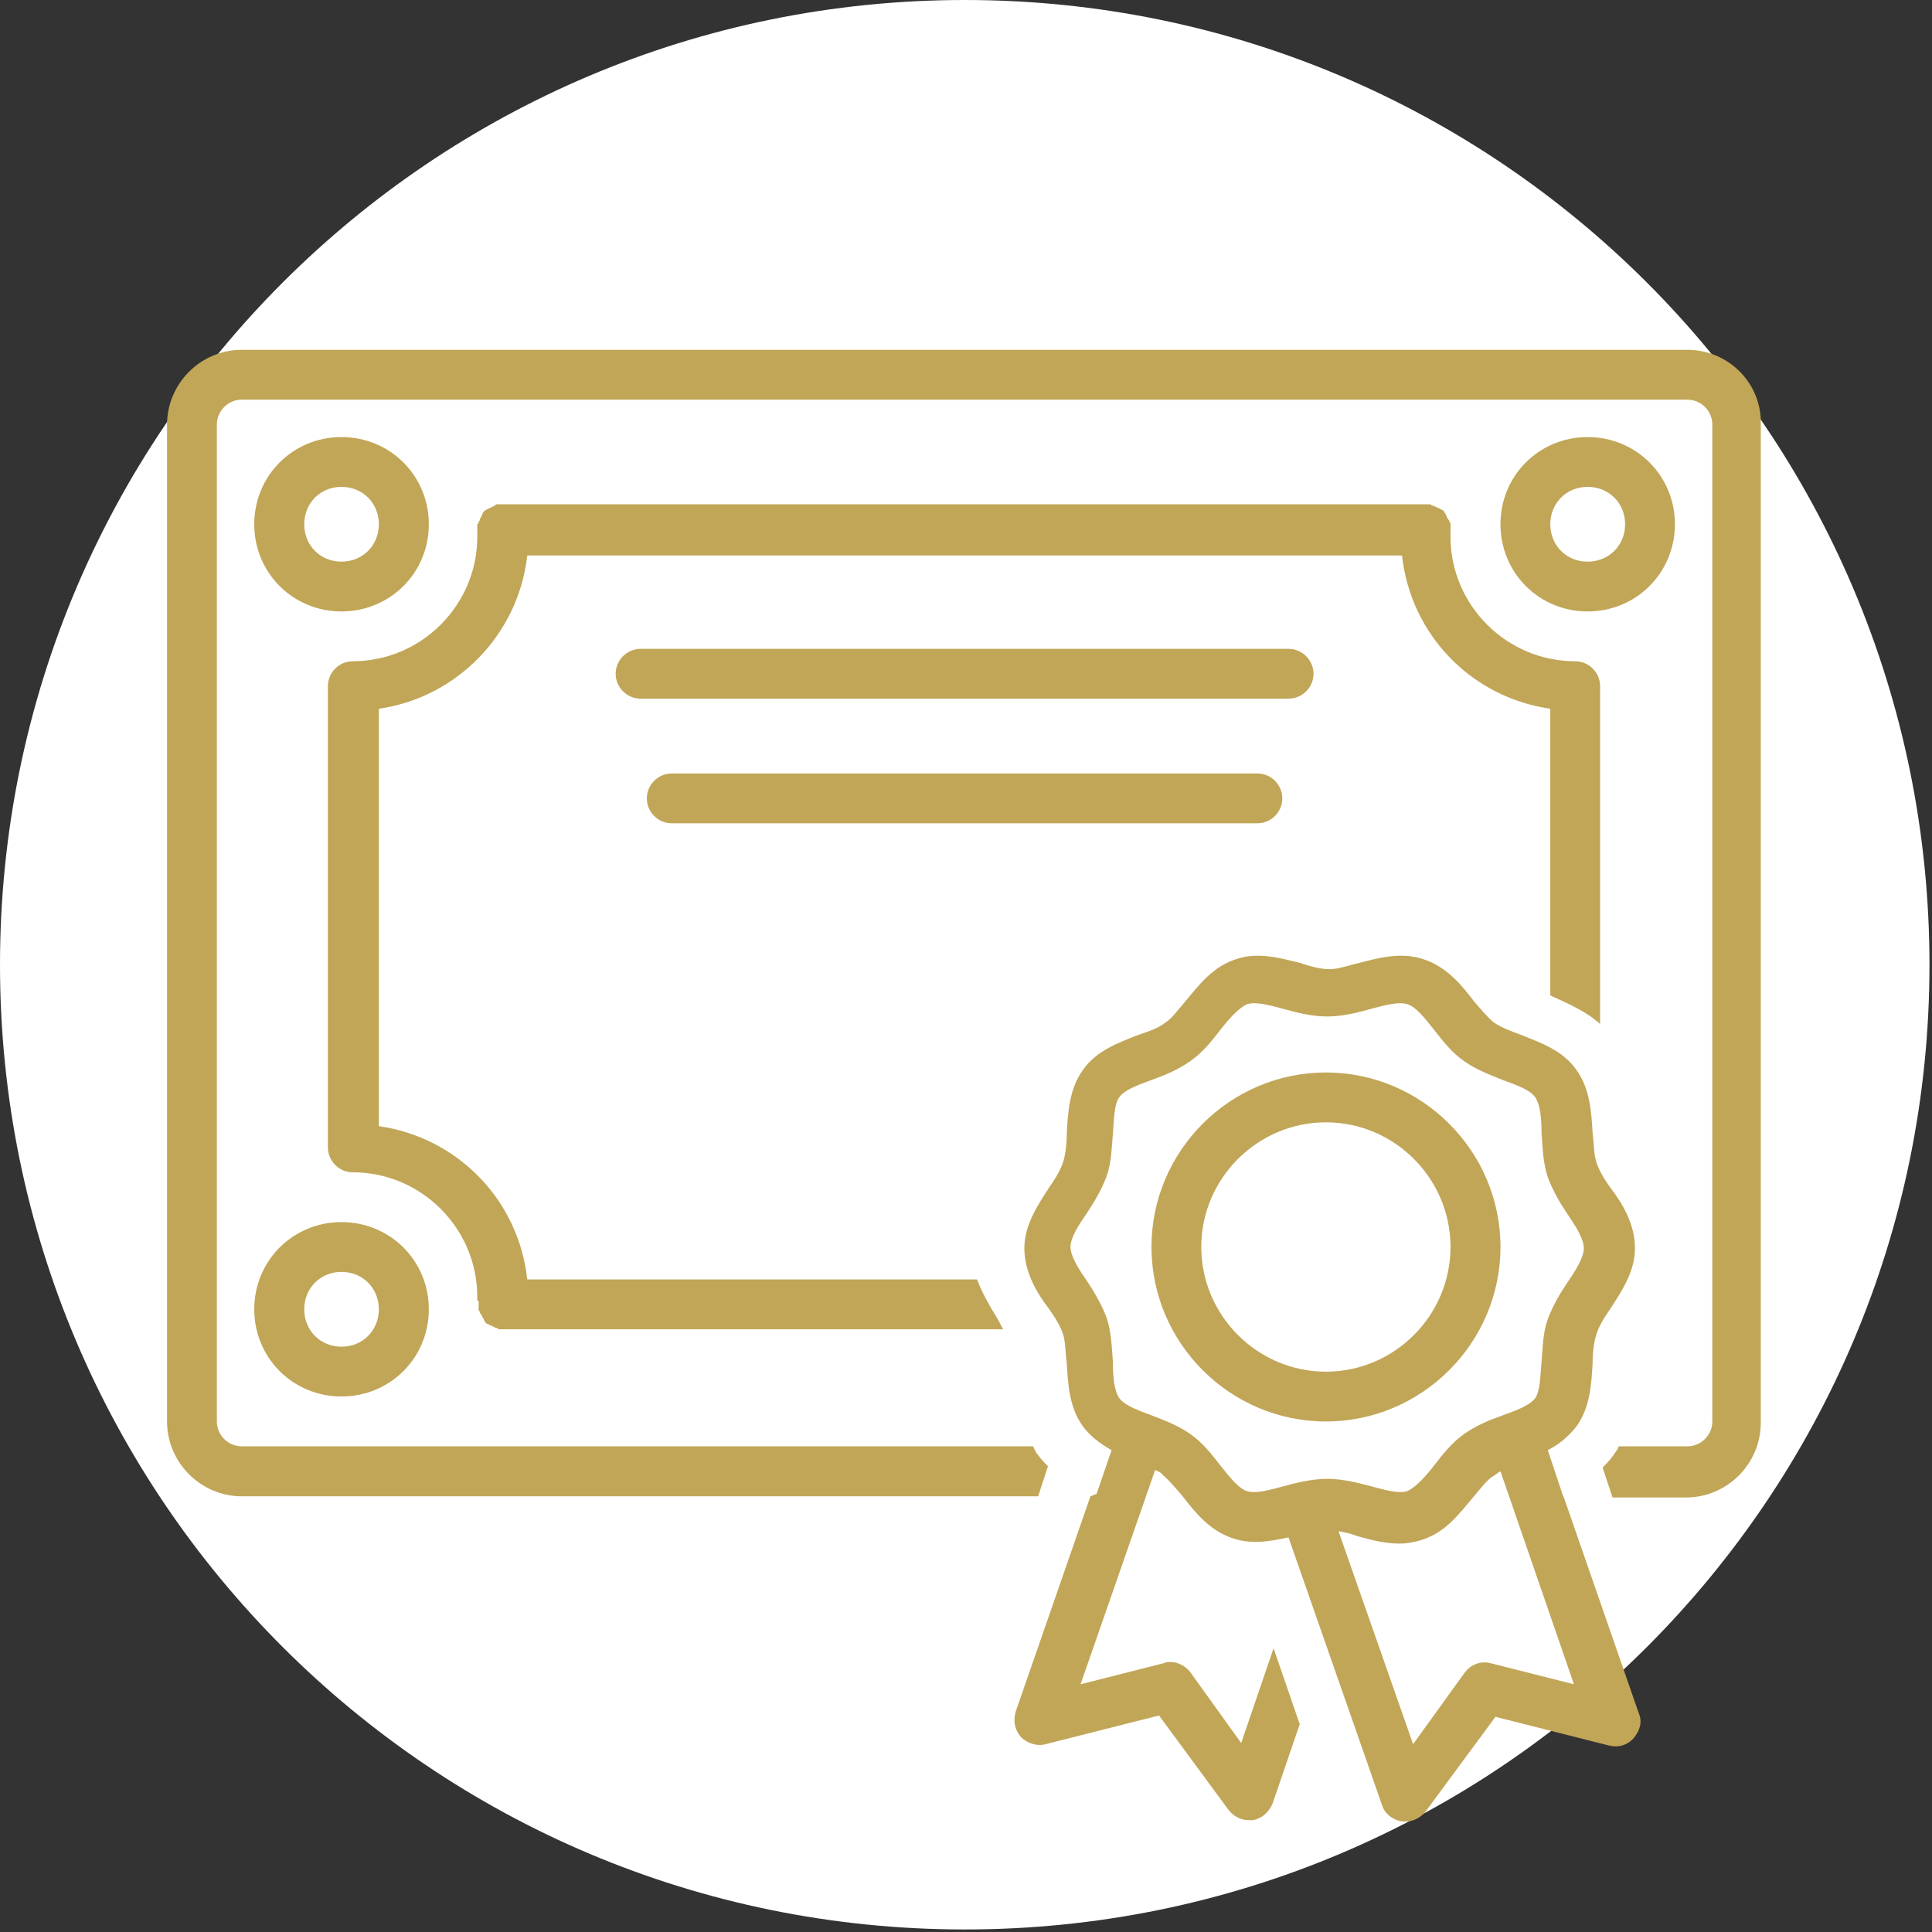
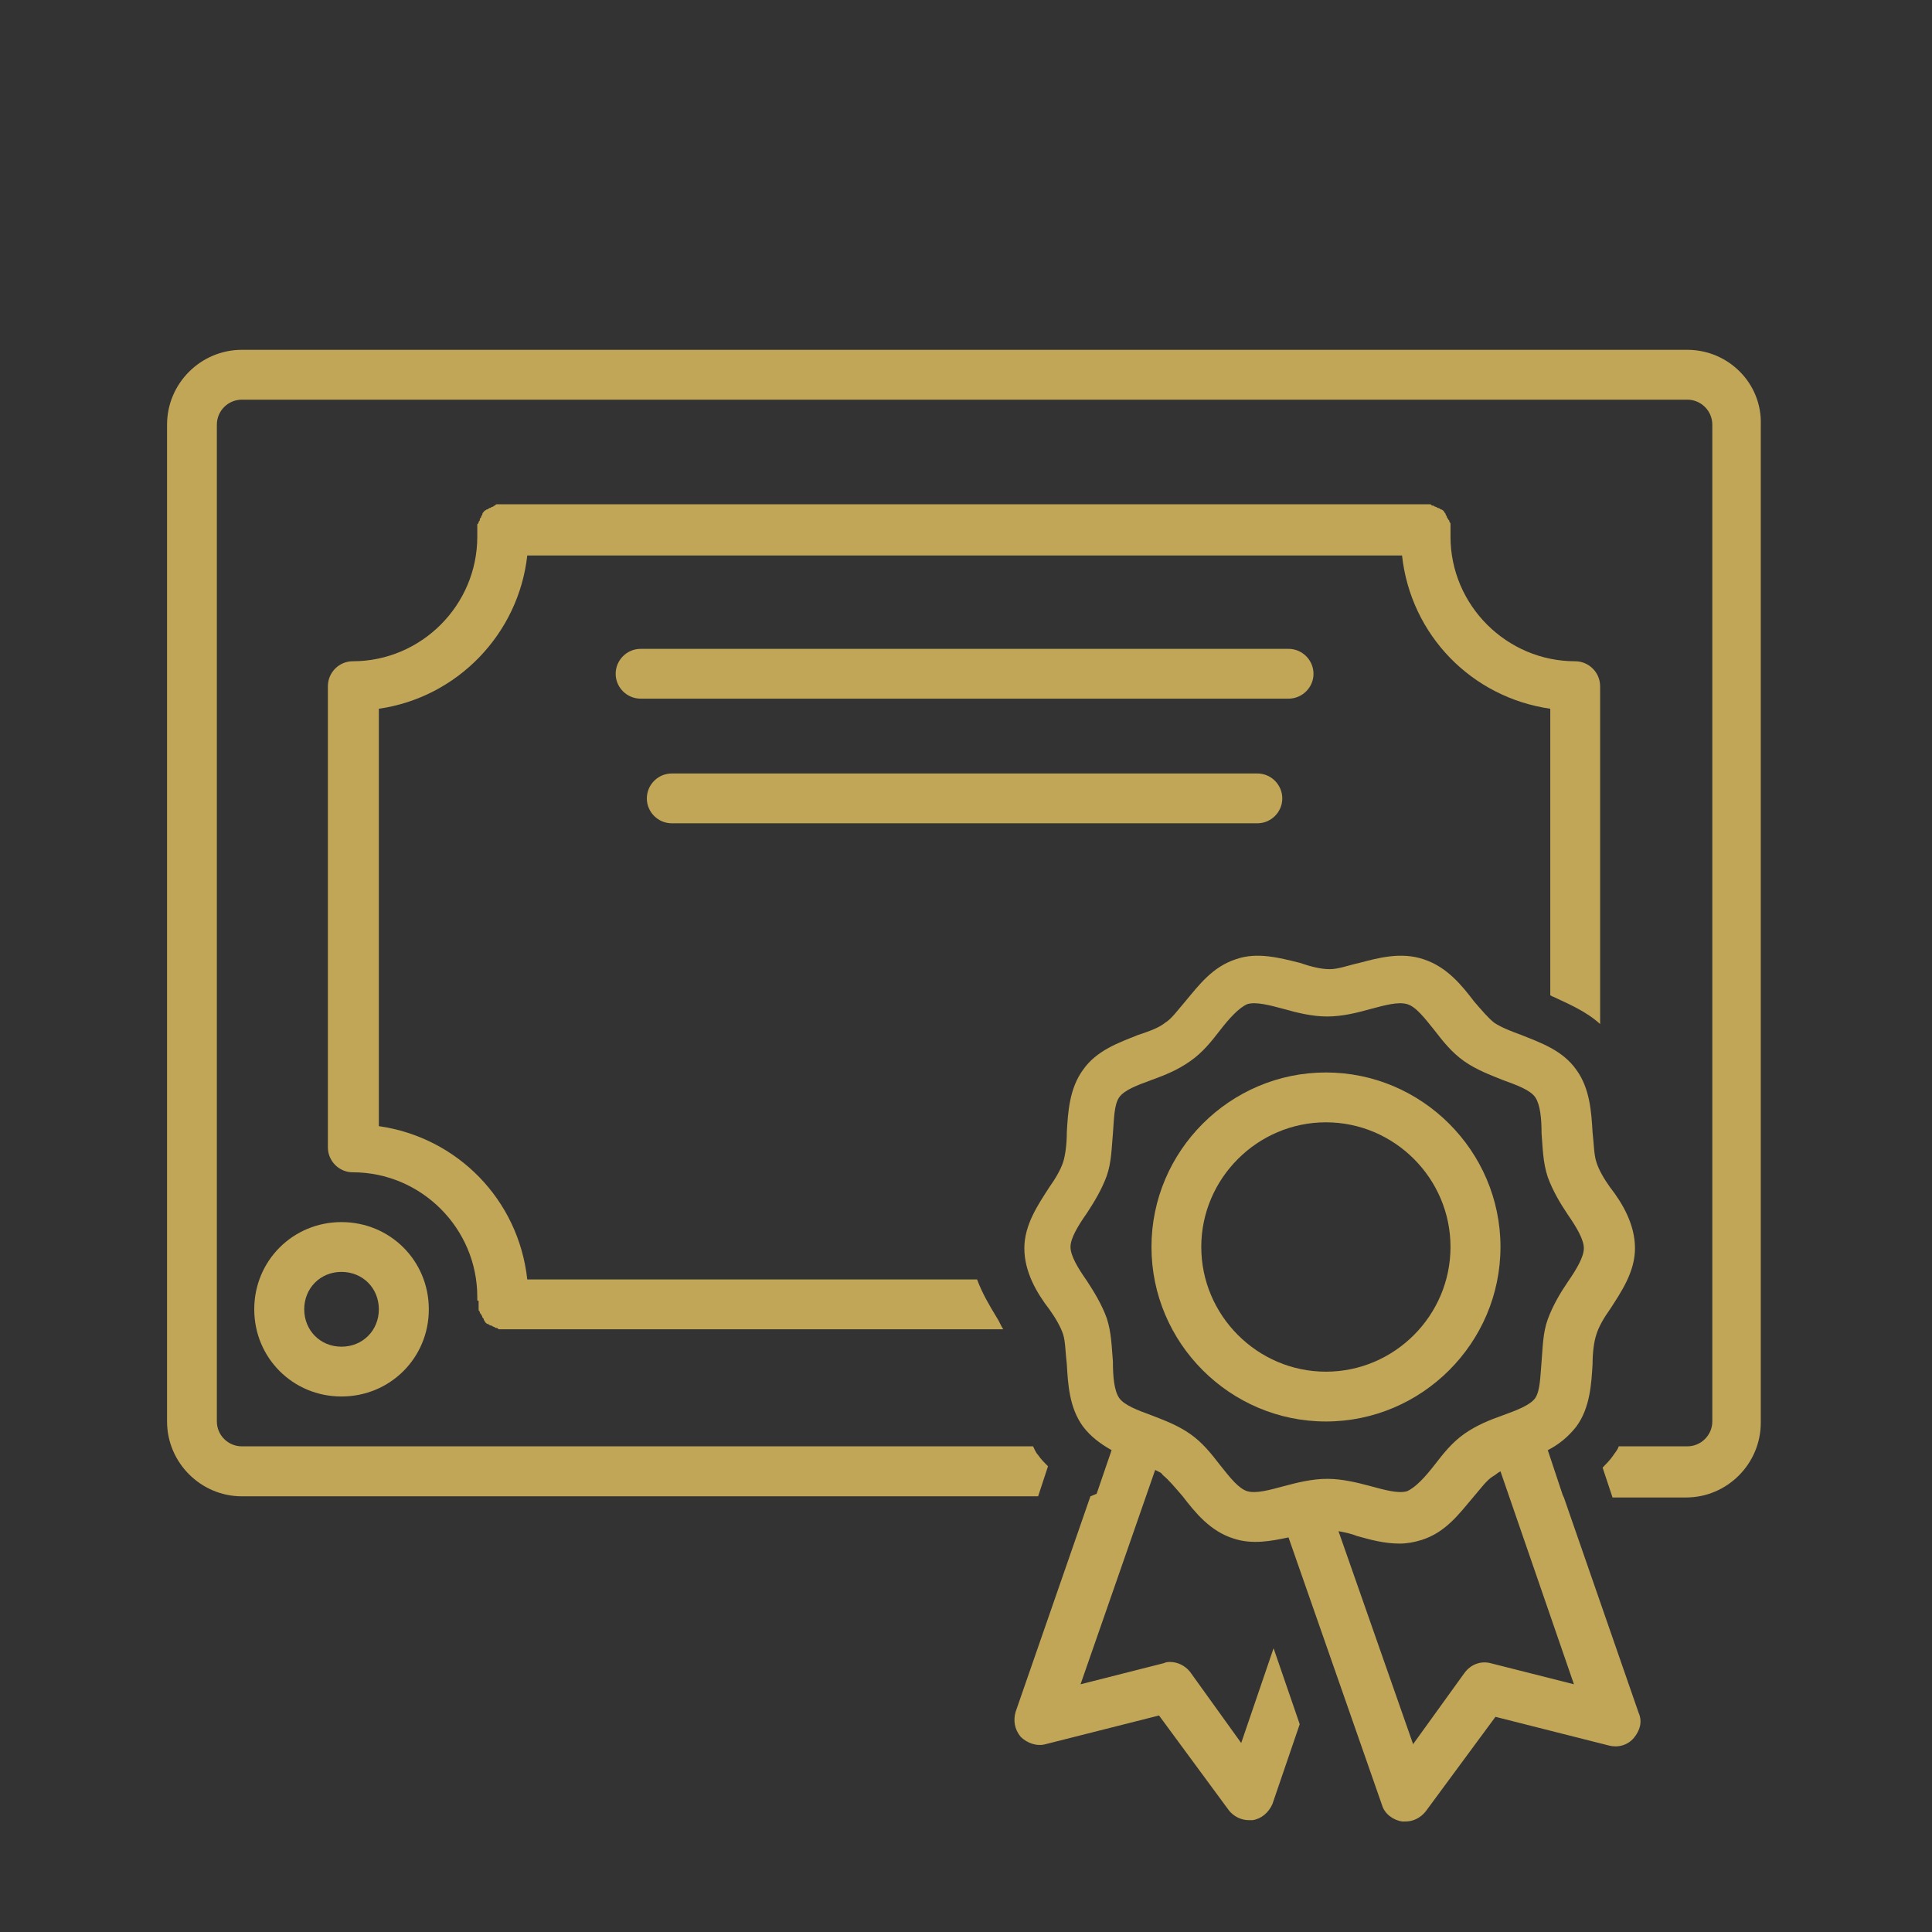
<svg xmlns="http://www.w3.org/2000/svg" width="60" zoomAndPan="magnify" viewBox="0 0 45 45" height="60" preserveAspectRatio="xMidYMid meet" version="1.0">
  <rect x="0" y="0" width="45" height="45" fill="#333333" stroke="none" />
  <defs>
    <clipPath id="aef6b8b72f">
      <path d="M 0 0 L 44.941 0 L 44.941 44.941 L 0 44.941 Z M 0 0 " clip-rule="nonzero" />
    </clipPath>
    <clipPath id="3b213f90cf">
-       <path d="M 22.473 0 C 10.062 0 0 10.062 0 22.473 C 0 34.883 10.062 44.941 22.473 44.941 C 34.883 44.941 44.941 34.883 44.941 22.473 C 44.941 10.062 34.883 0 22.473 0 Z M 22.473 0 " clip-rule="nonzero" />
+       <path d="M 22.473 0 C 10.062 0 0 10.062 0 22.473 C 0 34.883 10.062 44.941 22.473 44.941 C 44.941 10.062 34.883 0 22.473 0 Z M 22.473 0 " clip-rule="nonzero" />
    </clipPath>
    <clipPath id="86e162586e">
      <path d="M 0 0 L 44.941 0 L 44.941 44.941 L 0 44.941 Z M 0 0 " clip-rule="nonzero" />
    </clipPath>
    <clipPath id="eb568cb6d0">
-       <path d="M 22.473 0 C 10.062 0 0 10.062 0 22.473 C 0 34.883 10.062 44.941 22.473 44.941 C 34.883 44.941 44.941 34.883 44.941 22.473 C 44.941 10.062 34.883 0 22.473 0 Z M 22.473 0 " clip-rule="nonzero" />
-     </clipPath>
+       </clipPath>
    <clipPath id="78698cdd4a">
-       <rect x="0" width="45" y="0" height="45" />
-     </clipPath>
+       </clipPath>
    <clipPath id="51b5580544">
      <path d="M 23 22 L 39 22 L 39 42.648 L 23 42.648 Z M 23 22 " clip-rule="nonzero" />
    </clipPath>
    <clipPath id="f8541d2666">
      <path d="M 3.863 8.148 L 41.363 8.148 L 41.363 35 L 3.863 35 Z M 3.863 8.148 " clip-rule="nonzero" />
    </clipPath>
  </defs>
  <g clip-path="url(#aef6b8b72f)">
    <g clip-path="url(#3b213f90cf)">
      <g transform="matrix(1, 0, 0, 1, 0, 0)">
        <g clip-path="url(#78698cdd4a)">
          <g clip-path="url(#86e162586e)">
            <g clip-path="url(#eb568cb6d0)">
-               <path fill="#ffffff" d="M 0 0 L 44.941 0 L 44.941 44.941 L 0 44.941 Z M 0 0 " fill-opacity="1" fill-rule="nonzero" />
-             </g>
+               </g>
          </g>
        </g>
      </g>
    </g>
  </g>
  <g clip-path="url(#51b5580544)">
    <path fill="#c1a658" d="M 23.773 40.453 C 23.918 40.598 24.148 40.684 24.355 40.625 L 26.996 39.957 L 28.621 42.164 C 28.734 42.309 28.91 42.395 29.086 42.395 C 29.113 42.395 29.141 42.395 29.172 42.395 C 29.375 42.367 29.547 42.223 29.637 42.02 L 30.273 40.16 L 29.664 38.391 L 28.91 40.598 L 27.719 38.941 C 27.605 38.797 27.43 38.711 27.258 38.711 C 27.199 38.711 27.168 38.711 27.109 38.738 L 25.168 39.23 L 26.906 34.238 C 26.965 34.27 27.055 34.297 27.082 34.355 C 27.227 34.473 27.371 34.648 27.547 34.852 C 27.836 35.227 28.184 35.664 28.734 35.836 C 29.172 35.98 29.605 35.895 30.012 35.809 L 32.191 42.047 C 32.25 42.25 32.453 42.395 32.656 42.426 C 32.684 42.426 32.711 42.426 32.742 42.426 C 32.914 42.426 33.09 42.34 33.207 42.191 L 34.832 39.988 L 37.473 40.656 C 37.676 40.711 37.906 40.656 38.055 40.48 C 38.199 40.305 38.258 40.102 38.168 39.898 L 36.426 34.879 L 36.398 34.82 L 36.051 33.777 C 36.281 33.66 36.516 33.484 36.719 33.223 C 37.035 32.789 37.066 32.238 37.094 31.773 C 37.094 31.512 37.125 31.25 37.184 31.078 C 37.238 30.902 37.355 30.699 37.5 30.496 C 37.762 30.09 38.082 29.625 38.082 29.074 C 38.082 28.523 37.793 28.027 37.5 27.652 C 37.355 27.449 37.238 27.246 37.184 27.07 C 37.125 26.898 37.125 26.637 37.094 26.375 C 37.066 25.91 37.035 25.359 36.719 24.922 C 36.398 24.461 35.875 24.285 35.441 24.109 C 35.207 24.023 34.977 23.938 34.801 23.82 C 34.656 23.703 34.512 23.531 34.336 23.328 C 34.047 22.949 33.699 22.516 33.148 22.34 C 32.625 22.168 32.102 22.312 31.668 22.426 C 31.406 22.484 31.176 22.574 30.973 22.574 C 30.77 22.574 30.535 22.516 30.273 22.426 C 29.809 22.312 29.289 22.168 28.793 22.34 C 28.242 22.516 27.922 22.949 27.605 23.328 C 27.43 23.531 27.285 23.734 27.141 23.82 C 26.996 23.938 26.762 24.023 26.5 24.109 C 26.066 24.285 25.543 24.461 25.223 24.922 C 24.906 25.359 24.875 25.91 24.848 26.375 C 24.848 26.637 24.816 26.898 24.762 27.07 C 24.703 27.246 24.586 27.449 24.441 27.652 C 24.18 28.059 23.859 28.523 23.859 29.074 C 23.859 29.625 24.148 30.117 24.441 30.496 C 24.586 30.699 24.703 30.902 24.762 31.078 C 24.816 31.25 24.816 31.512 24.848 31.773 C 24.875 32.238 24.906 32.789 25.223 33.223 C 25.398 33.457 25.629 33.629 25.891 33.777 L 25.543 34.793 L 25.398 34.852 L 23.656 39.871 C 23.598 40.074 23.629 40.277 23.773 40.453 Z M 36.66 39.23 L 34.715 38.738 C 34.484 38.68 34.25 38.77 34.105 38.973 L 32.914 40.625 L 31.176 35.664 C 31.32 35.691 31.465 35.719 31.609 35.777 C 31.93 35.867 32.25 35.953 32.598 35.953 C 32.77 35.953 32.945 35.922 33.117 35.867 C 33.672 35.691 33.988 35.258 34.309 34.879 C 34.484 34.676 34.629 34.473 34.773 34.387 C 34.832 34.355 34.891 34.297 34.949 34.27 Z M 25.777 30.699 C 25.66 30.379 25.484 30.09 25.312 29.828 C 25.109 29.539 24.934 29.25 24.934 29.043 C 24.934 28.84 25.109 28.551 25.312 28.262 C 25.484 28 25.66 27.711 25.777 27.391 C 25.891 27.07 25.891 26.723 25.922 26.402 C 25.949 26.055 25.949 25.734 26.066 25.562 C 26.184 25.387 26.5 25.273 26.82 25.156 C 27.141 25.039 27.43 24.922 27.719 24.719 C 28.012 24.516 28.215 24.258 28.418 23.996 C 28.621 23.734 28.852 23.473 29.055 23.387 C 29.258 23.328 29.578 23.414 29.898 23.5 C 30.215 23.59 30.566 23.676 30.914 23.676 C 31.262 23.676 31.609 23.59 31.93 23.5 C 32.25 23.414 32.566 23.328 32.77 23.387 C 32.973 23.441 33.176 23.703 33.41 23.996 C 33.613 24.258 33.816 24.516 34.105 24.719 C 34.395 24.922 34.715 25.039 35.004 25.156 C 35.324 25.273 35.645 25.387 35.762 25.562 C 35.875 25.734 35.906 26.055 35.906 26.402 C 35.934 26.723 35.934 27.07 36.051 27.418 C 36.168 27.738 36.34 28.027 36.516 28.289 C 36.719 28.582 36.891 28.871 36.891 29.074 C 36.891 29.277 36.719 29.566 36.516 29.859 C 36.34 30.117 36.168 30.41 36.051 30.727 C 35.934 31.047 35.934 31.395 35.906 31.715 C 35.875 32.062 35.875 32.383 35.762 32.559 C 35.645 32.73 35.324 32.848 35.004 32.965 C 34.688 33.078 34.395 33.195 34.105 33.398 C 33.816 33.602 33.613 33.863 33.41 34.125 C 33.207 34.387 32.973 34.648 32.77 34.734 C 32.566 34.793 32.25 34.703 31.93 34.617 C 31.609 34.531 31.262 34.445 30.914 34.445 C 30.566 34.445 30.215 34.531 29.898 34.617 C 29.578 34.703 29.258 34.793 29.055 34.734 C 28.852 34.676 28.648 34.414 28.418 34.125 C 28.215 33.863 28.012 33.602 27.719 33.398 C 27.43 33.195 27.109 33.078 26.82 32.965 C 26.5 32.848 26.184 32.73 26.066 32.559 C 25.949 32.383 25.922 32.062 25.922 31.715 C 25.891 31.367 25.891 31.047 25.777 30.699 Z M 25.777 30.699 " fill-opacity="1" fill-rule="nonzero" />
  </g>
  <path fill="#c1a658" d="M 30.883 33.109 C 33.117 33.109 34.949 31.281 34.949 29.043 C 34.949 26.809 33.117 24.98 30.883 24.98 C 28.648 24.98 26.82 26.809 26.82 29.043 C 26.82 31.281 28.648 33.109 30.883 33.109 Z M 30.883 26.141 C 32.48 26.141 33.785 27.449 33.785 29.043 C 33.785 30.641 32.48 31.949 30.883 31.949 C 29.289 31.949 27.98 30.641 27.98 29.043 C 27.98 27.449 29.289 26.141 30.883 26.141 Z M 30.883 26.141 " fill-opacity="1" fill-rule="nonzero" />
  <path fill="#c1a658" d="M 14.922 15.113 C 14.602 15.113 14.34 15.375 14.34 15.695 C 14.34 16.012 14.602 16.273 14.922 16.273 L 30.012 16.273 C 30.332 16.273 30.594 16.012 30.594 15.695 C 30.594 15.375 30.332 15.113 30.012 15.113 Z M 14.922 15.113 " fill-opacity="1" fill-rule="nonzero" />
  <path fill="#c1a658" d="M 29.867 18.598 C 29.867 18.277 29.605 18.016 29.289 18.016 L 15.645 18.016 C 15.328 18.016 15.066 18.277 15.066 18.598 C 15.066 18.914 15.328 19.176 15.645 19.176 L 29.289 19.176 C 29.605 19.176 29.867 18.914 29.867 18.598 Z M 29.867 18.598 " fill-opacity="1" fill-rule="nonzero" />
-   <path fill="#c1a658" d="M 7.953 14.242 C 9.086 14.242 9.988 13.344 9.988 12.211 C 9.988 11.078 9.086 10.18 7.953 10.18 C 6.824 10.18 5.922 11.078 5.922 12.211 C 5.922 13.344 6.824 14.242 7.953 14.242 Z M 7.953 11.34 C 8.449 11.34 8.824 11.719 8.824 12.211 C 8.824 12.703 8.449 13.082 7.953 13.082 C 7.461 13.082 7.086 12.703 7.086 12.211 C 7.086 11.719 7.461 11.34 7.953 11.34 Z M 7.953 11.34 " fill-opacity="1" fill-rule="nonzero" />
  <path fill="#c1a658" d="M 7.953 32.527 C 9.086 32.527 9.988 31.629 9.988 30.496 C 9.988 29.363 9.086 28.465 7.953 28.465 C 6.824 28.465 5.922 29.363 5.922 30.496 C 5.922 31.629 6.824 32.527 7.953 32.527 Z M 7.953 29.625 C 8.449 29.625 8.824 30.004 8.824 30.496 C 8.824 30.988 8.449 31.367 7.953 31.367 C 7.461 31.367 7.086 30.988 7.086 30.496 C 7.086 30.004 7.461 29.625 7.953 29.625 Z M 7.953 29.625 " fill-opacity="1" fill-rule="nonzero" />
-   <path fill="#c1a658" d="M 39.012 12.211 C 39.012 11.078 38.109 10.18 36.98 10.18 C 35.848 10.18 34.949 11.078 34.949 12.211 C 34.949 13.344 35.848 14.242 36.98 14.242 C 38.109 14.242 39.012 13.344 39.012 12.211 Z M 36.109 12.211 C 36.109 11.719 36.484 11.34 36.98 11.34 C 37.473 11.34 37.852 11.719 37.852 12.211 C 37.852 12.703 37.473 13.082 36.98 13.082 C 36.484 13.082 36.109 12.703 36.109 12.211 Z M 36.109 12.211 " fill-opacity="1" fill-rule="nonzero" />
  <g clip-path="url(#f8541d2666)">
    <path fill="#c1a658" d="M 39.301 8.148 L 5.633 8.148 C 4.676 8.148 3.891 8.93 3.891 9.891 L 3.891 33.109 C 3.891 34.066 4.676 34.852 5.633 34.852 L 24.18 34.852 L 24.41 34.152 C 24.324 34.066 24.238 33.98 24.18 33.891 C 24.121 33.832 24.094 33.746 24.062 33.688 L 5.633 33.688 C 5.312 33.688 5.051 33.426 5.051 33.109 L 5.051 9.891 C 5.051 9.57 5.312 9.309 5.633 9.309 L 39.301 9.309 C 39.621 9.309 39.883 9.57 39.883 9.891 L 39.883 33.109 C 39.883 33.426 39.621 33.688 39.301 33.688 L 37.703 33.688 C 37.676 33.777 37.617 33.832 37.559 33.922 C 37.5 34.008 37.414 34.094 37.328 34.184 L 37.559 34.879 L 39.273 34.879 C 40.23 34.879 41.012 34.094 41.012 33.137 L 41.012 9.891 C 41.043 8.93 40.258 8.148 39.301 8.148 Z M 39.301 8.148 " fill-opacity="1" fill-rule="nonzero" />
  </g>
  <path fill="#c1a658" d="M 11.148 30.32 C 11.148 30.32 11.148 30.352 11.148 30.352 C 11.148 30.352 11.148 30.379 11.148 30.379 C 11.148 30.41 11.148 30.41 11.148 30.438 C 11.148 30.469 11.148 30.469 11.148 30.496 C 11.148 30.523 11.148 30.523 11.176 30.555 C 11.176 30.582 11.176 30.582 11.207 30.613 C 11.207 30.641 11.234 30.641 11.234 30.672 C 11.234 30.699 11.266 30.699 11.266 30.727 C 11.266 30.758 11.293 30.758 11.293 30.785 C 11.293 30.785 11.32 30.816 11.32 30.816 C 11.32 30.816 11.352 30.844 11.379 30.844 C 11.379 30.844 11.41 30.875 11.438 30.875 C 11.469 30.875 11.469 30.902 11.496 30.902 C 11.523 30.902 11.523 30.93 11.555 30.93 C 11.582 30.93 11.582 30.93 11.613 30.961 C 11.641 30.961 11.641 30.961 11.672 30.961 C 11.672 30.961 11.699 30.961 11.699 30.961 C 11.727 30.961 11.758 30.961 11.758 30.961 L 23.367 30.961 C 23.309 30.875 23.281 30.785 23.223 30.699 C 23.047 30.41 22.875 30.117 22.758 29.801 L 12.281 29.801 C 12.078 27.941 10.652 26.492 8.824 26.23 L 8.824 16.508 C 10.652 16.246 12.078 14.766 12.281 12.938 L 32.656 12.938 C 32.859 14.793 34.281 16.246 36.109 16.508 L 36.109 23.184 C 36.137 23.184 36.137 23.211 36.168 23.211 C 36.543 23.387 36.949 23.559 37.27 23.852 L 37.27 15.984 C 37.27 15.664 37.008 15.402 36.688 15.402 C 35.094 15.402 33.785 14.098 33.785 12.5 C 33.785 12.473 33.785 12.441 33.785 12.414 C 33.785 12.414 33.785 12.387 33.785 12.387 C 33.785 12.387 33.785 12.355 33.785 12.355 C 33.785 12.355 33.785 12.328 33.785 12.328 C 33.785 12.297 33.785 12.297 33.785 12.27 C 33.785 12.238 33.785 12.238 33.785 12.211 C 33.785 12.184 33.785 12.184 33.758 12.152 C 33.758 12.125 33.758 12.125 33.727 12.094 C 33.727 12.066 33.699 12.066 33.699 12.035 C 33.699 12.008 33.672 12.008 33.672 11.98 C 33.672 11.949 33.641 11.949 33.641 11.922 C 33.641 11.922 33.613 11.891 33.613 11.891 C 33.613 11.891 33.582 11.863 33.555 11.863 C 33.555 11.863 33.523 11.832 33.496 11.832 C 33.469 11.832 33.469 11.805 33.438 11.805 C 33.41 11.805 33.41 11.777 33.379 11.777 C 33.352 11.777 33.352 11.777 33.32 11.746 C 33.293 11.746 33.293 11.746 33.266 11.746 C 33.266 11.746 33.234 11.746 33.234 11.746 C 33.234 11.746 33.207 11.746 33.207 11.746 C 33.207 11.746 33.176 11.746 33.176 11.746 L 11.727 11.746 C 11.727 11.746 11.699 11.746 11.699 11.746 C 11.699 11.746 11.672 11.746 11.672 11.746 C 11.672 11.746 11.641 11.746 11.641 11.746 C 11.613 11.746 11.613 11.746 11.582 11.746 C 11.555 11.746 11.555 11.746 11.523 11.777 C 11.496 11.777 11.496 11.805 11.469 11.805 C 11.438 11.805 11.438 11.832 11.41 11.832 C 11.379 11.832 11.379 11.863 11.352 11.863 C 11.32 11.863 11.32 11.891 11.293 11.891 C 11.293 11.891 11.266 11.922 11.266 11.922 C 11.266 11.922 11.234 11.949 11.234 11.98 C 11.234 12.008 11.207 12.008 11.207 12.035 C 11.207 12.066 11.176 12.066 11.176 12.094 C 11.176 12.125 11.176 12.125 11.148 12.152 C 11.148 12.184 11.148 12.184 11.117 12.211 C 11.117 12.238 11.117 12.238 11.117 12.27 C 11.117 12.297 11.117 12.297 11.117 12.328 C 11.117 12.328 11.117 12.355 11.117 12.355 C 11.117 12.355 11.117 12.387 11.117 12.387 C 11.117 12.387 11.117 12.414 11.117 12.414 C 11.117 12.441 11.117 12.473 11.117 12.5 C 11.117 14.098 9.812 15.402 8.215 15.402 C 7.898 15.402 7.637 15.664 7.637 15.984 L 7.637 26.723 C 7.637 27.043 7.898 27.305 8.215 27.305 C 9.812 27.305 11.117 28.609 11.117 30.207 C 11.117 30.234 11.117 30.266 11.117 30.293 C 11.148 30.293 11.148 30.293 11.148 30.32 Z M 11.148 30.32 " fill-opacity="1" fill-rule="nonzero" />
</svg>